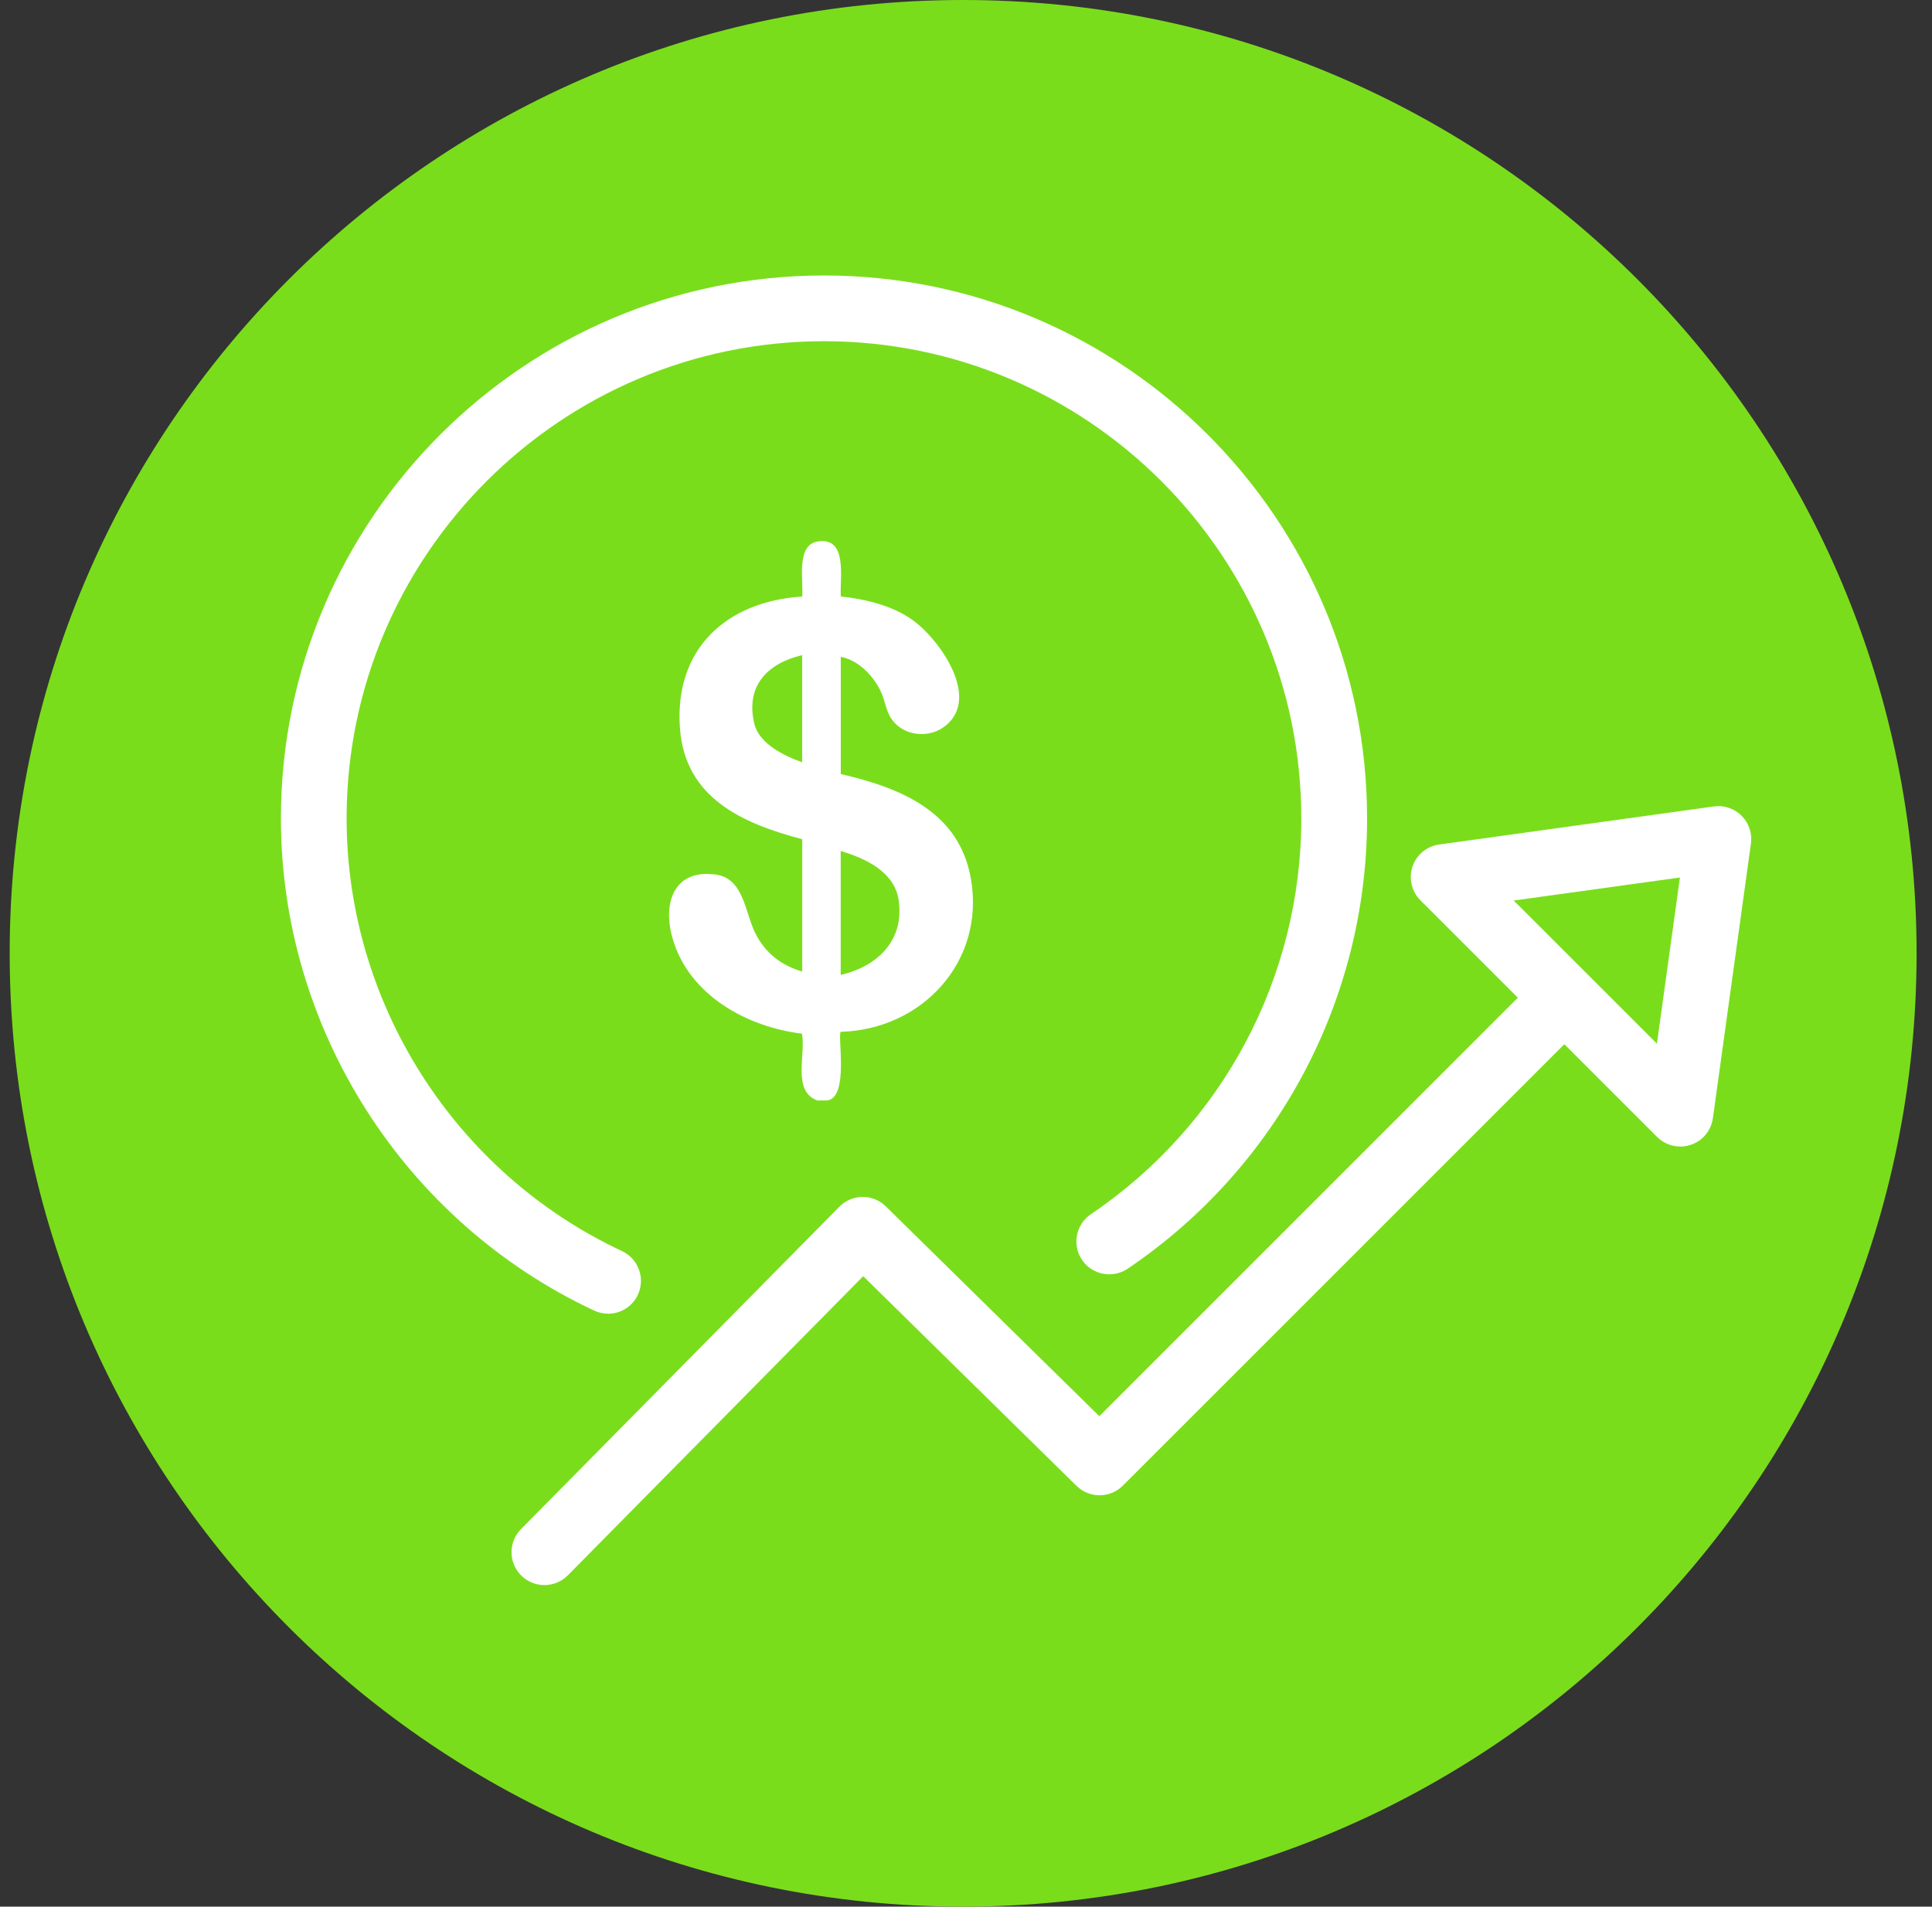
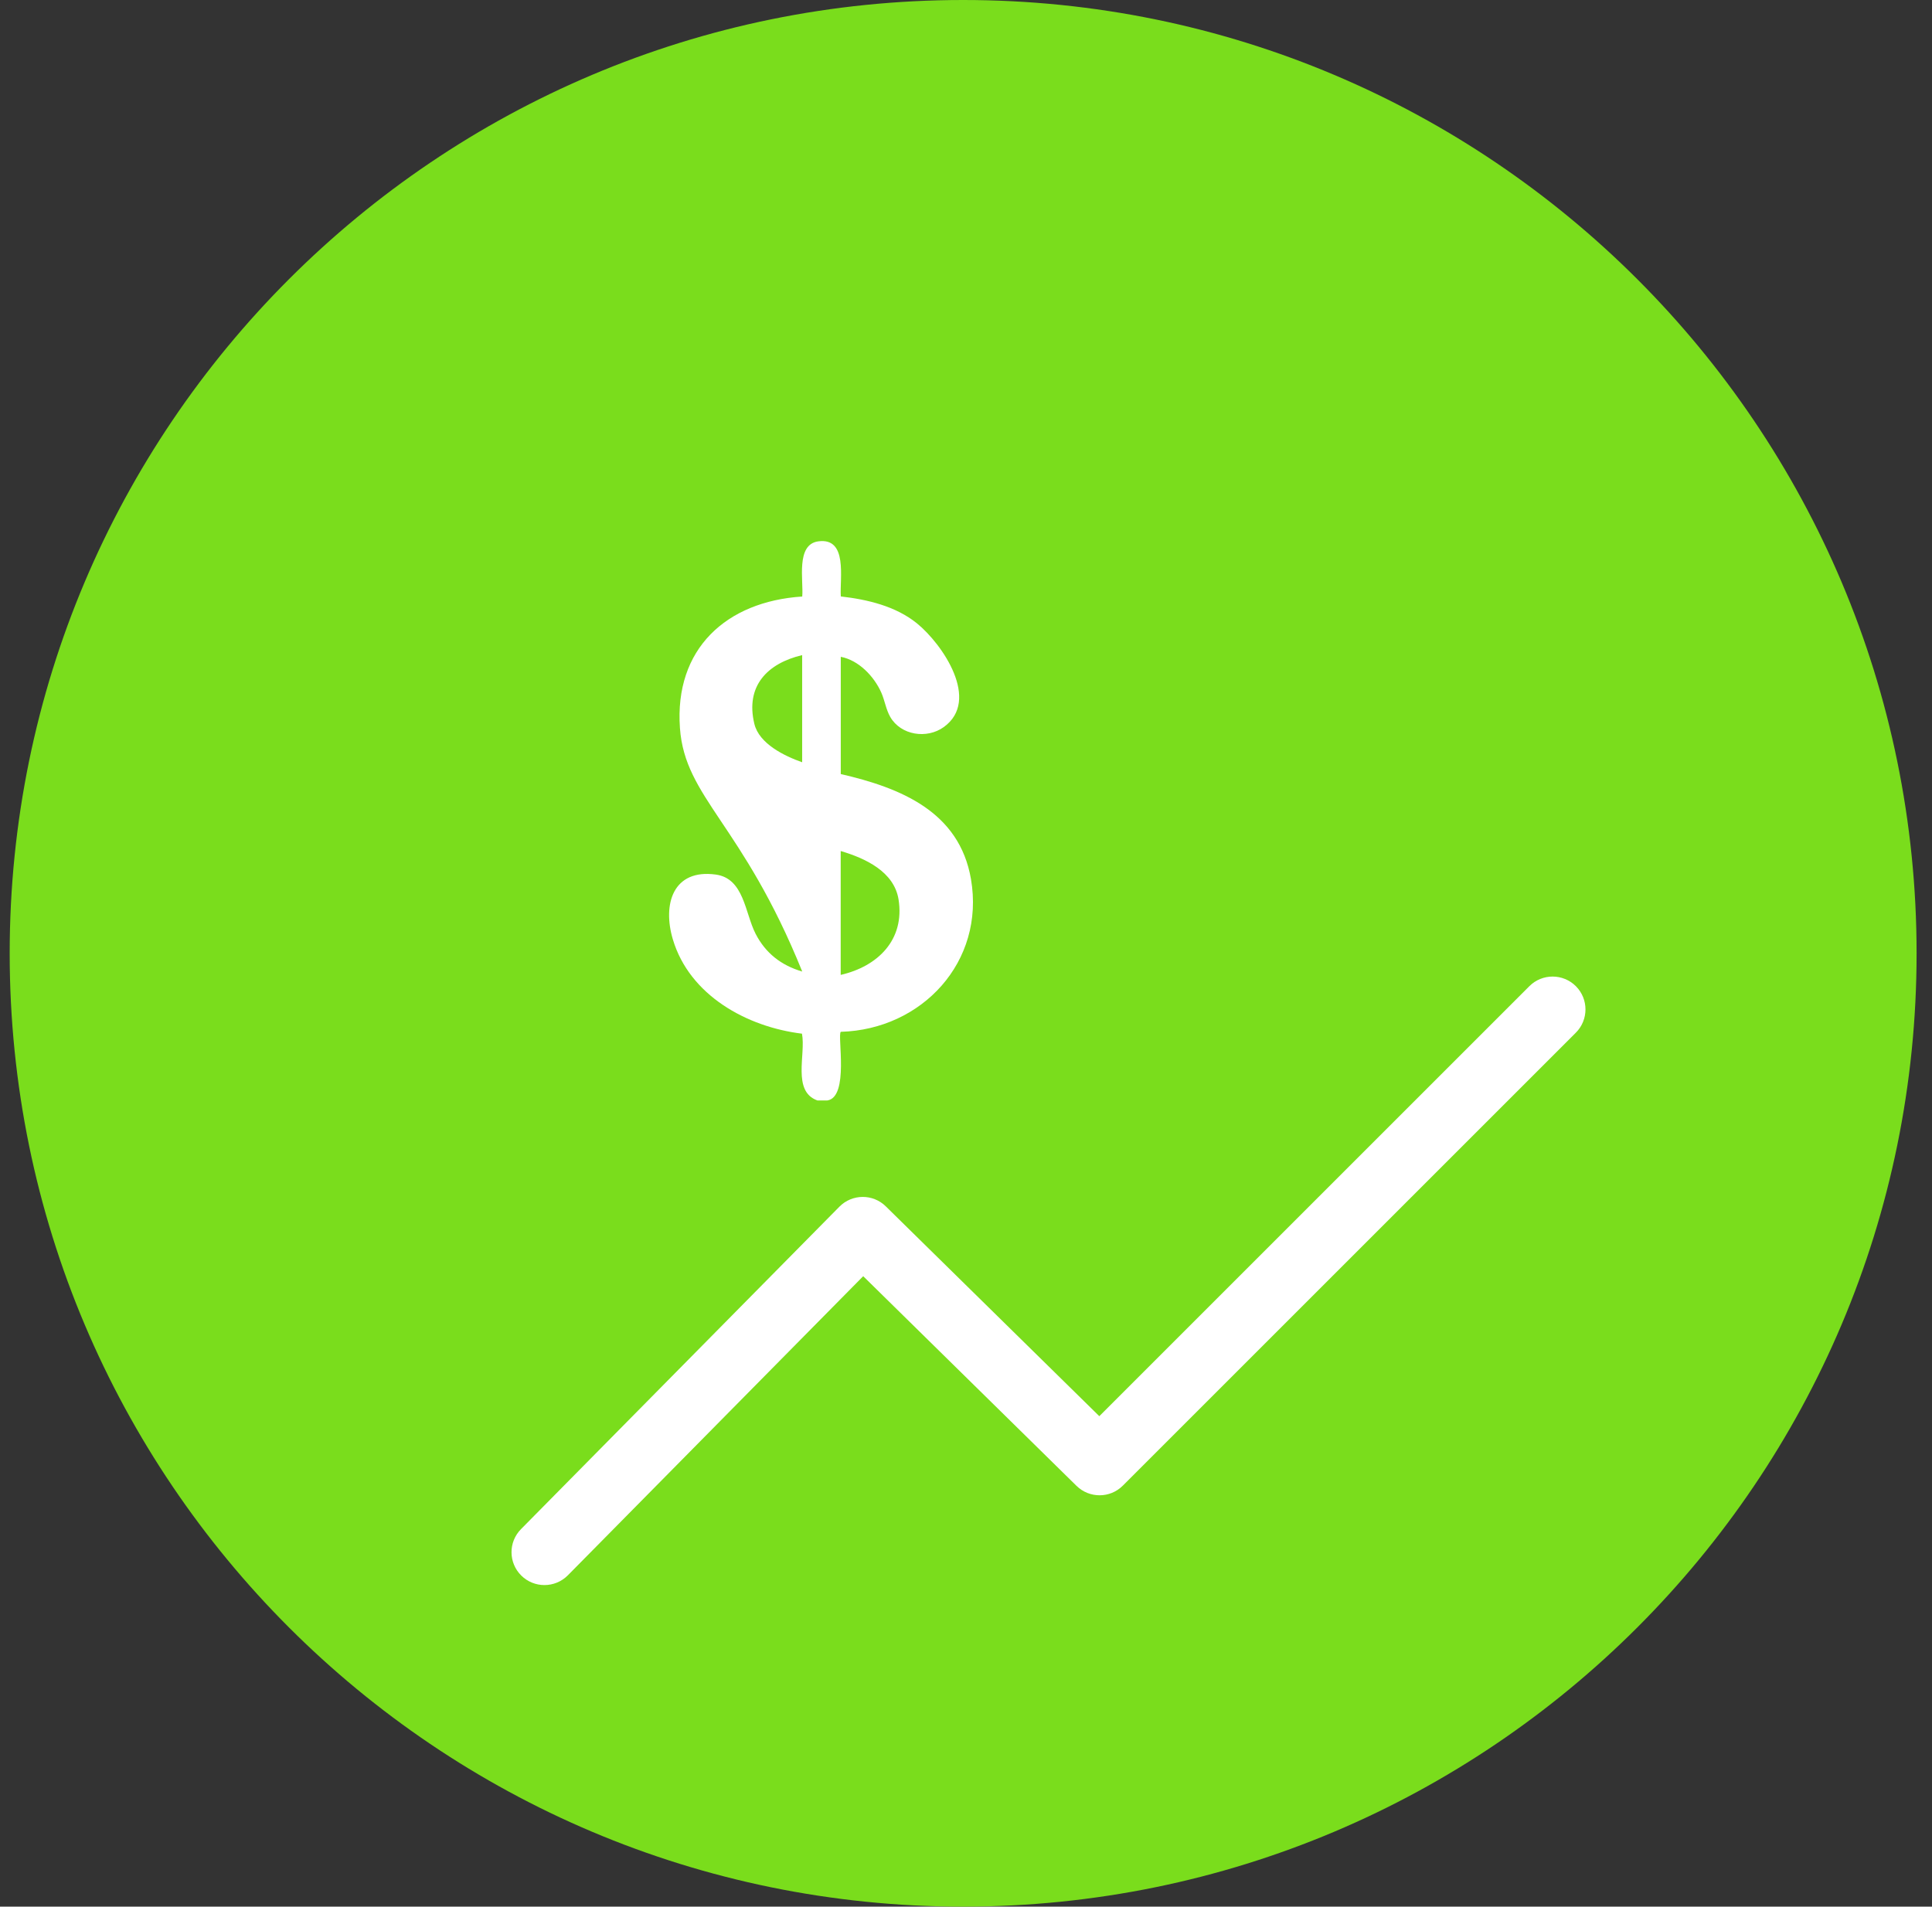
<svg xmlns="http://www.w3.org/2000/svg" width="77" height="76" viewBox="0 0 77 76" fill="none">
  <rect x="0" y="0" width="77" height="76" fill="#333333" stroke="none" />
  <g clip-path="url(#clip0_218_273)">
    <path d="M38.386 76C59.373 76 76.386 58.987 76.386 38C76.386 17.013 59.373 0 38.386 0C17.399 0 0.386 17.013 0.386 38C0.386 58.987 17.399 76 38.386 76Z" fill="#7ADD1C" />
-     <path d="M24.234 52.364C24.048 52.364 23.86 52.325 23.681 52.241C16.097 48.692 11.196 40.993 11.196 32.625C11.196 20.69 20.906 10.981 32.841 10.981C44.775 10.981 54.485 20.69 54.485 32.625C54.485 39.827 50.918 46.536 44.943 50.572C44.343 50.975 43.528 50.818 43.124 50.22C42.718 49.62 42.878 48.805 43.475 48.401C48.727 44.853 51.864 38.957 51.864 32.625C51.864 22.134 43.329 13.601 32.841 13.601C22.353 13.601 13.814 22.134 13.814 32.625C13.814 39.981 18.123 46.751 24.79 49.869C25.445 50.176 25.728 50.957 25.421 51.612C25.199 52.089 24.727 52.367 24.234 52.367V52.364Z" fill="white" />
    <path d="M21.697 63.182C21.365 63.182 21.032 63.056 20.778 62.805C20.261 62.296 20.256 61.466 20.765 60.952L33.454 48.1C33.962 47.586 34.79 47.579 35.304 48.087L43.813 56.45L60.953 39.31C61.464 38.799 62.294 38.799 62.806 39.31C63.317 39.821 63.317 40.652 62.806 41.163L44.749 59.22C44.241 59.728 43.418 59.731 42.904 59.227L34.403 50.87L22.633 62.792C22.376 63.051 22.038 63.182 21.7 63.182H21.697Z" fill="white" />
-     <path d="M66.972 45.702C66.629 45.702 66.296 45.569 66.044 45.32L56.612 35.888C56.261 35.537 56.138 35.015 56.295 34.543C56.453 34.072 56.864 33.731 57.357 33.663L68.306 32.145C68.715 32.088 69.124 32.227 69.412 32.517C69.703 32.808 69.839 33.217 69.784 33.623L68.267 44.573C68.198 45.065 67.858 45.477 67.386 45.634C67.25 45.679 67.108 45.702 66.969 45.702H66.972ZM60.329 35.896L66.037 41.603L66.954 34.978L60.329 35.896Z" fill="white" />
-     <path d="M32.573 43.863C31.562 43.498 32.122 42.036 31.963 41.203C29.766 40.935 27.481 39.677 26.816 37.442C26.399 36.045 26.821 34.625 28.529 34.861C29.654 35.015 29.688 36.386 30.112 37.217C30.508 37.992 31.137 38.482 31.973 38.726V33.453C29.586 32.819 27.298 31.813 27.099 29.019C26.873 25.866 28.944 23.974 31.973 23.778C32.031 23.146 31.706 21.702 32.612 21.579C33.802 21.416 33.462 23.059 33.511 23.775C34.573 23.895 35.7 24.163 36.544 24.847C37.568 25.68 39.093 27.918 37.613 28.982C36.939 29.467 35.904 29.31 35.482 28.579C35.309 28.277 35.262 27.918 35.123 27.604C34.832 26.954 34.222 26.317 33.509 26.181V30.854C35.891 31.404 38.234 32.347 38.698 35.041C39.264 38.336 36.748 41.038 33.509 41.129C33.367 41.271 33.849 43.731 32.974 43.865H32.573V43.863ZM31.97 26.113C30.579 26.443 29.701 27.347 30.065 28.854C30.256 29.648 31.268 30.138 31.97 30.384V26.113ZM33.506 38.86C34.982 38.524 36.067 37.463 35.812 35.854C35.634 34.737 34.473 34.208 33.506 33.922V38.86Z" fill="white" />
+     <path d="M32.573 43.863C31.562 43.498 32.122 42.036 31.963 41.203C29.766 40.935 27.481 39.677 26.816 37.442C26.399 36.045 26.821 34.625 28.529 34.861C29.654 35.015 29.688 36.386 30.112 37.217C30.508 37.992 31.137 38.482 31.973 38.726C29.586 32.819 27.298 31.813 27.099 29.019C26.873 25.866 28.944 23.974 31.973 23.778C32.031 23.146 31.706 21.702 32.612 21.579C33.802 21.416 33.462 23.059 33.511 23.775C34.573 23.895 35.7 24.163 36.544 24.847C37.568 25.68 39.093 27.918 37.613 28.982C36.939 29.467 35.904 29.31 35.482 28.579C35.309 28.277 35.262 27.918 35.123 27.604C34.832 26.954 34.222 26.317 33.509 26.181V30.854C35.891 31.404 38.234 32.347 38.698 35.041C39.264 38.336 36.748 41.038 33.509 41.129C33.367 41.271 33.849 43.731 32.974 43.865H32.573V43.863ZM31.97 26.113C30.579 26.443 29.701 27.347 30.065 28.854C30.256 29.648 31.268 30.138 31.97 30.384V26.113ZM33.506 38.86C34.982 38.524 36.067 37.463 35.812 35.854C35.634 34.737 34.473 34.208 33.506 33.922V38.86Z" fill="white" />
  </g>
  <defs>
    <clipPath id="clip0_218_273">
      <rect width="76" height="76" fill="white" transform="translate(0.386)" />
    </clipPath>
  </defs>
</svg>